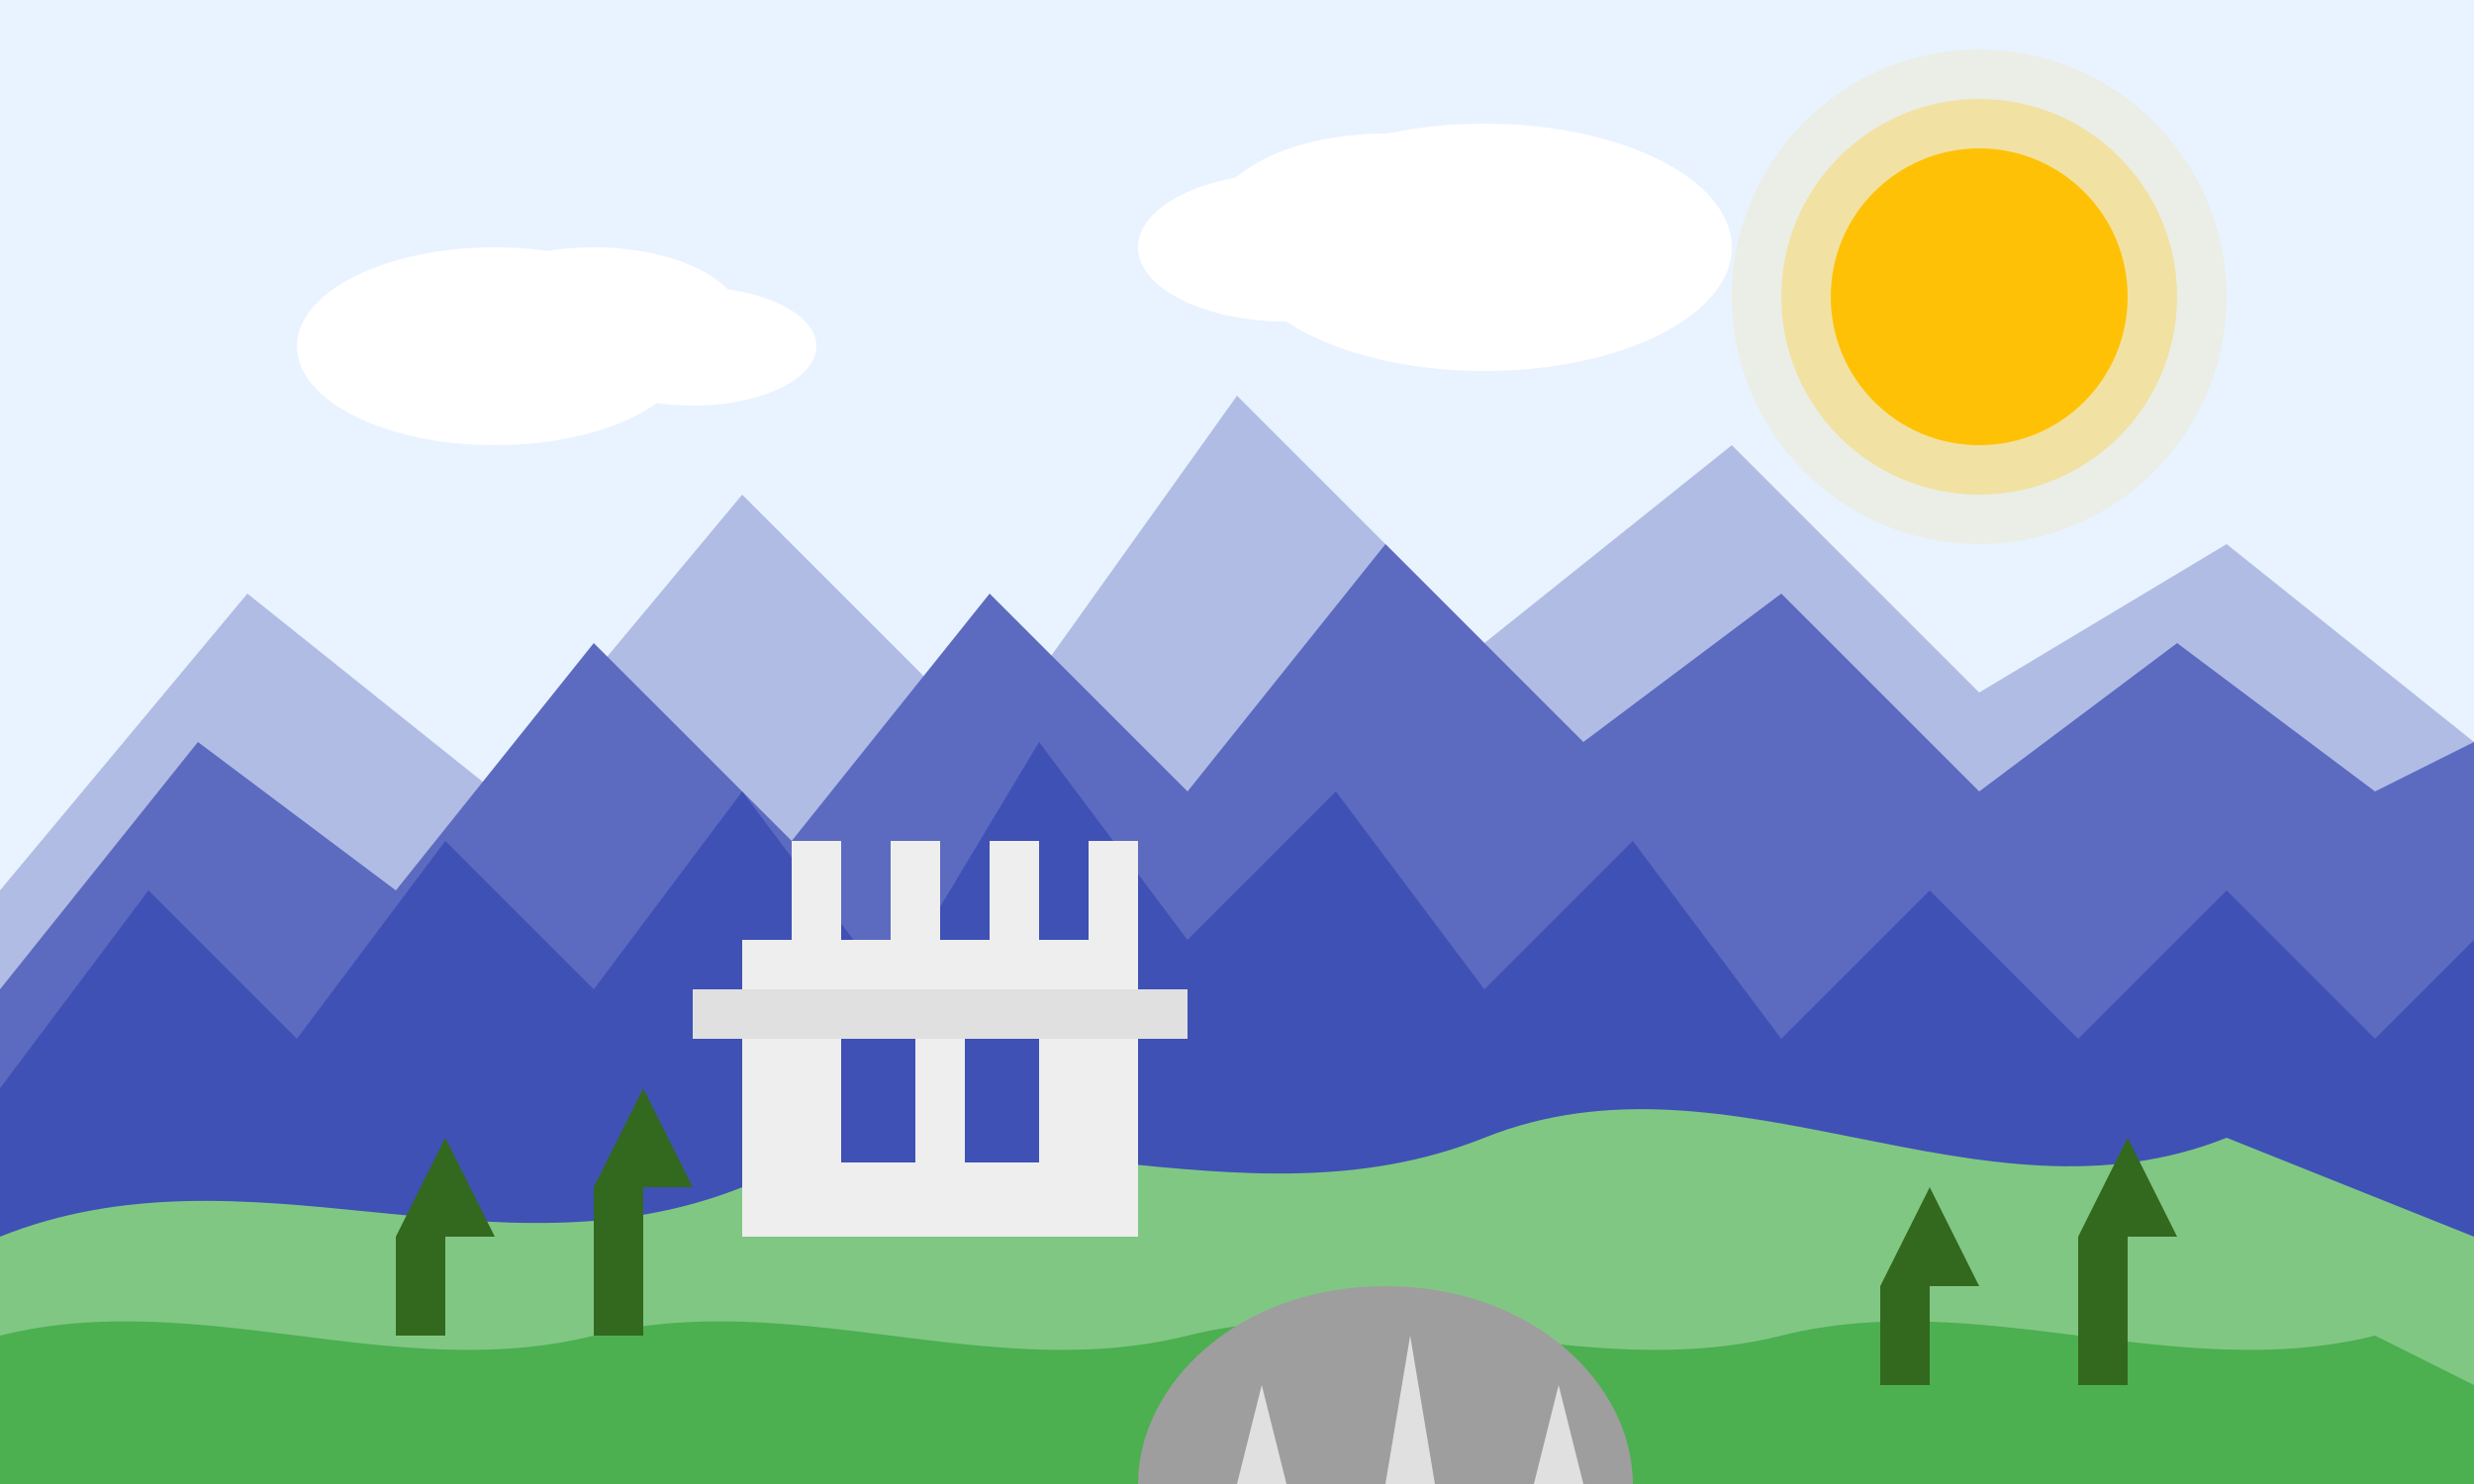
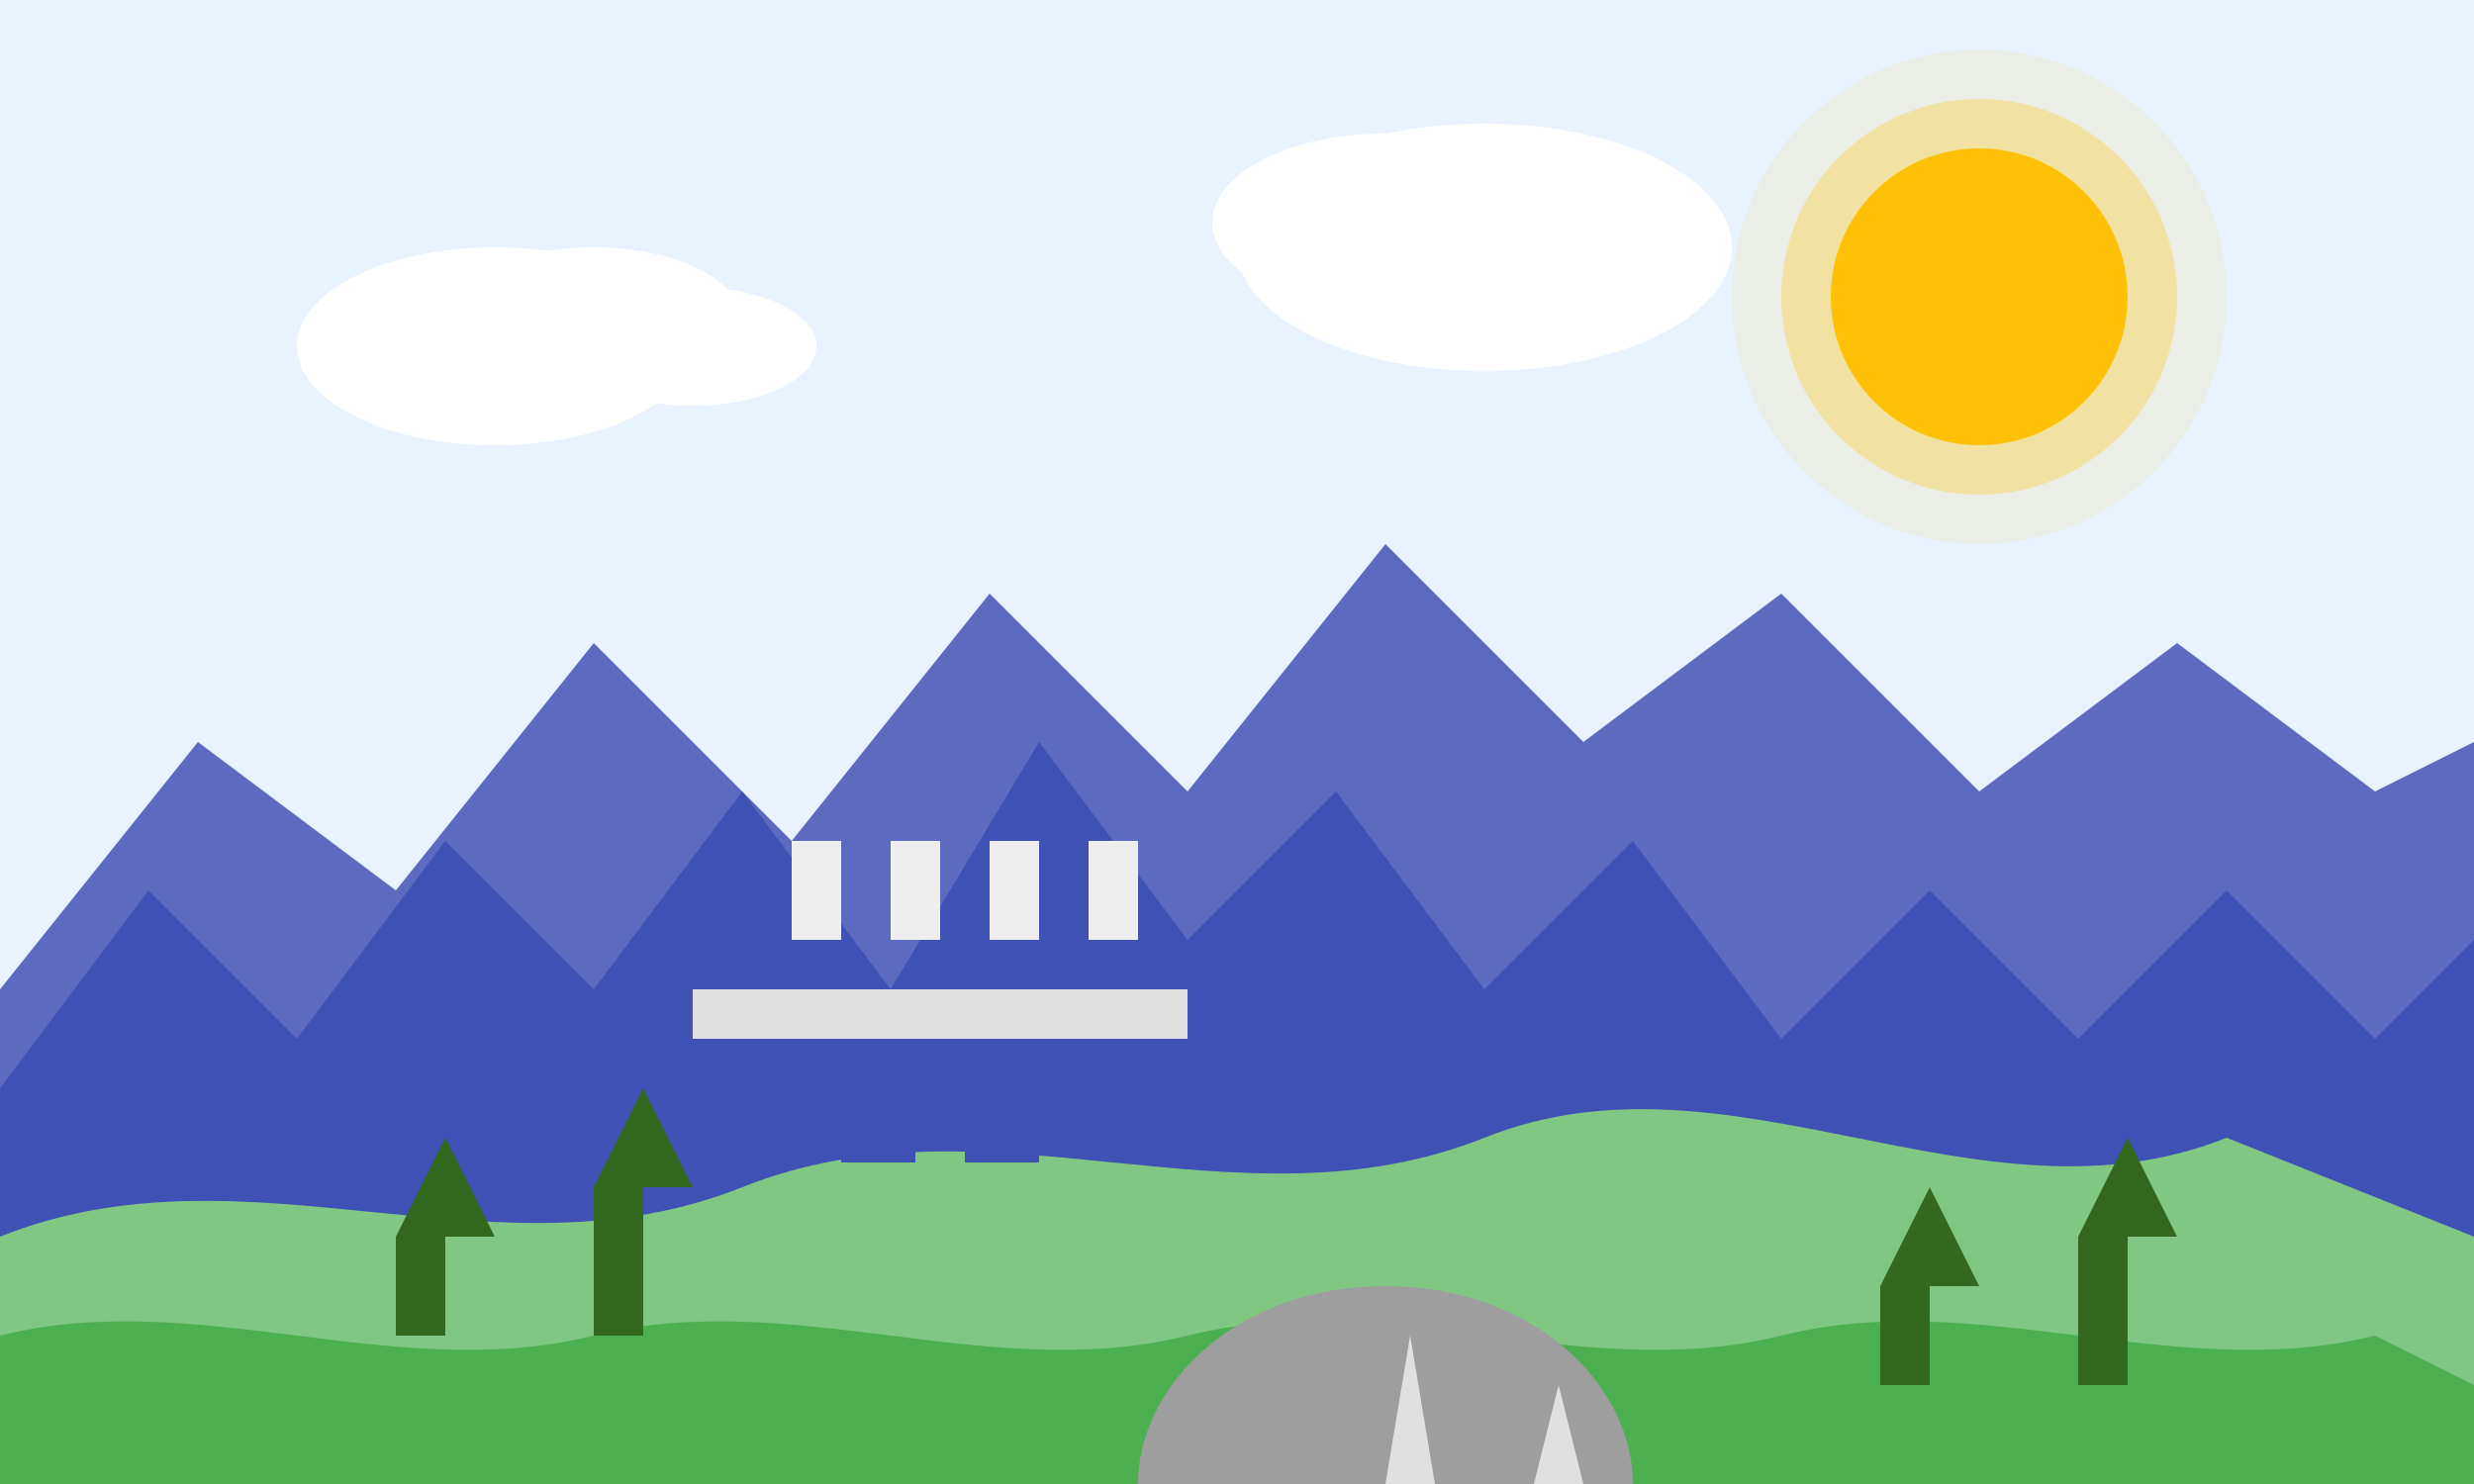
<svg xmlns="http://www.w3.org/2000/svg" width="500" height="300" viewBox="0 0 500 300" fill="none">
  <rect width="500" height="300" fill="#e9f3ff" />
  <circle cx="400" cy="60" r="30" fill="#ffc107" />
  <circle cx="400" cy="60" r="40" fill="#ffc107" opacity="0.3" />
  <circle cx="400" cy="60" r="50" fill="#ffc107" opacity="0.1" />
-   <path d="M0 180L50 120L100 160L150 100L200 150L250 80L300 130L350 90L400 140L450 110L500 150L500 300L0 300L0 180Z" fill="#7986cb" opacity="0.5" />
  <path d="M0 200L40 150L80 180L120 130L160 170L200 120L240 160L280 110L320 150L360 120L400 160L440 130L480 160L500 150L500 300L0 300L0 200Z" fill="#5c6bc0" />
  <path d="M0 220L30 180L60 210L90 170L120 200L150 160L180 200L210 150L240 190L270 160L300 200L330 170L360 210L390 180L420 210L450 180L480 210L500 190L500 300L0 300L0 220Z" fill="#3f51b5" />
  <path d="M0 250C50 230 100 260 150 240C200 220 250 250 300 230C350 210 400 250 450 230L500 250L500 300L0 300L0 250Z" fill="#81c784" />
  <path d="M0 270C40 260 80 280 120 270C160 260 200 280 240 270C280 260 320 280 360 270C400 260 440 280 480 270L500 280L500 300L0 300L0 270Z" fill="#4caf50" />
  <path d="M80 250L90 230L100 250L90 250L90 270L80 270L80 250Z" fill="#33691e" />
  <path d="M120 240L130 220L140 240L130 240L130 270L120 270L120 240Z" fill="#33691e" />
  <path d="M380 260L390 240L400 260L390 260L390 280L380 280L380 260Z" fill="#33691e" />
  <path d="M420 250L430 230L440 250L430 250L430 280L420 280L420 250Z" fill="#33691e" />
-   <rect x="150" y="190" width="80" height="60" fill="#eeeeee" />
  <rect x="160" y="170" width="10" height="20" fill="#eeeeee" />
  <rect x="180" y="170" width="10" height="20" fill="#eeeeee" />
  <rect x="200" y="170" width="10" height="20" fill="#eeeeee" />
  <rect x="220" y="170" width="10" height="20" fill="#eeeeee" />
  <rect x="170" y="210" width="15" height="25" fill="#3f51b5" />
  <rect x="195" y="210" width="15" height="25" fill="#3f51b5" />
  <rect x="140" y="200" width="100" height="10" fill="#e0e0e0" />
  <path d="M230 300C230 280 250 260 280 260C310 260 330 280 330 300L230 300Z" fill="#9e9e9e" />
-   <path d="M250 300L255 280L260 300L250 300Z" fill="#e0e0e0" />
  <path d="M280 300L285 270L290 300L280 300Z" fill="#e0e0e0" />
  <path d="M310 300L315 280L320 300L310 300Z" fill="#e0e0e0" />
  <ellipse cx="100" cy="70" rx="40" ry="20" fill="white" />
  <ellipse cx="120" cy="65" rx="30" ry="15" fill="white" />
  <ellipse cx="140" cy="70" rx="25" ry="12" fill="white" />
  <ellipse cx="300" cy="50" rx="50" ry="25" fill="white" />
  <ellipse cx="280" cy="45" rx="35" ry="18" fill="white" />
-   <ellipse cx="260" cy="50" rx="30" ry="15" fill="white" />
</svg>